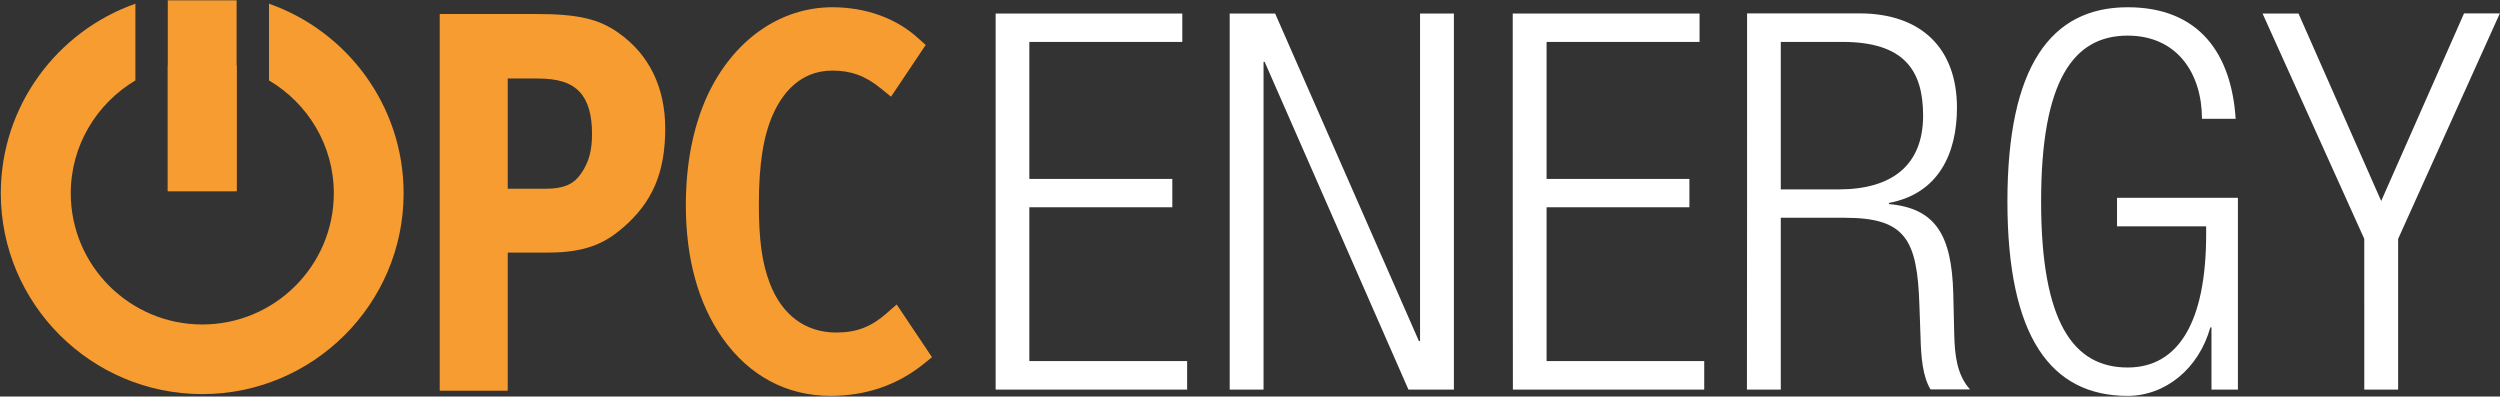
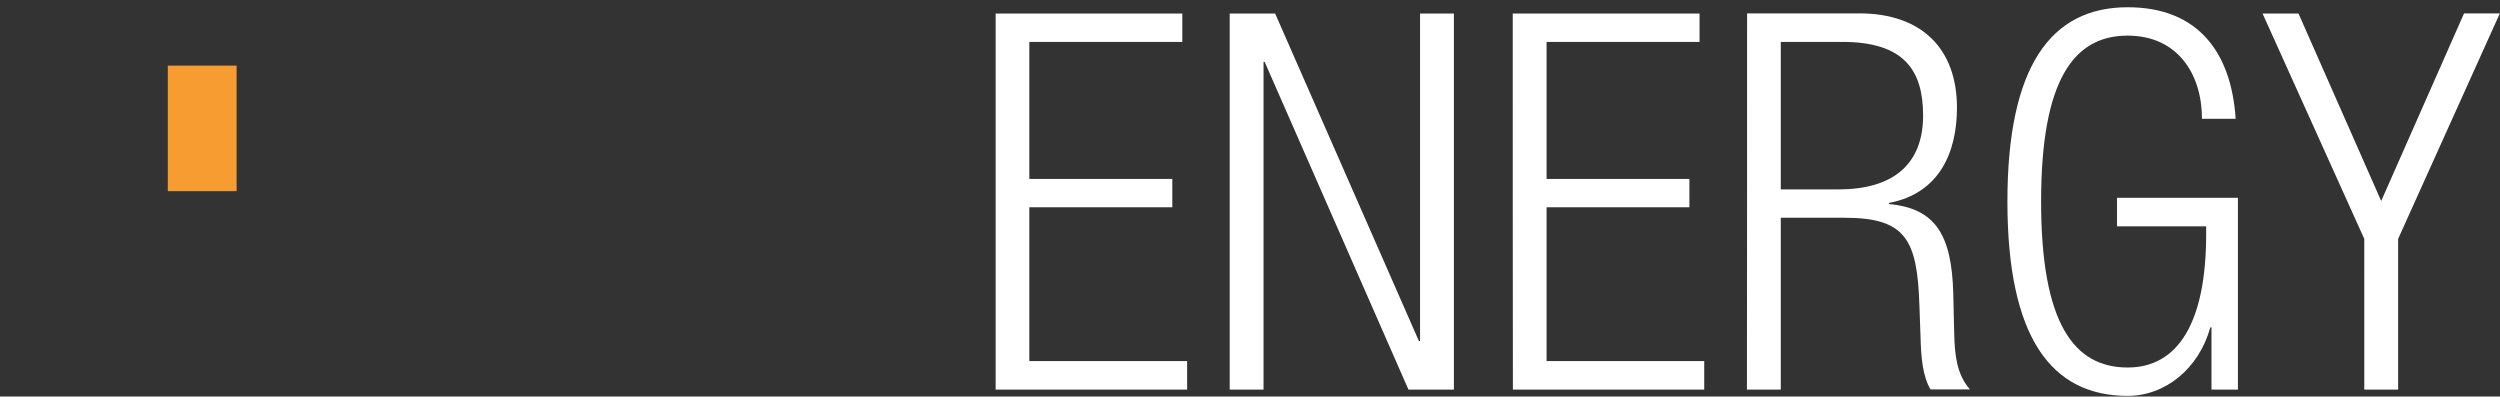
<svg xmlns="http://www.w3.org/2000/svg" version="1.2" viewBox="0 0 1551 246" width="1551" height="246">
  <rect x="0" y="0" width="1551" height="246" fill="#333333" stroke="none" />
  <title>OPCE</title>
  <style>
		.s0 { fill: #f79c30 } 
		.s1 { fill: #ffffff } 
	</style>
  <g id="Page 1">
    <path id="Path 3" fill-rule="evenodd" class="s0" d="m146.8 40.7v77.9h-42.7v-77.9z" />
-     <path id="Path 4" class="s0" d="m166.9 2.3v47.6c24 14.2 40.2 40.2 40.2 70 0 44.9-36.6 81.4-81.6 81.4-45 0-81.6-36.5-81.6-81.4 0-29.8 16.2-55.8 40.1-70v-47.6c-48.6 17.1-83.5 63.4-83.5 117.6 0 68.7 56.1 124.6 125 124.6 68.8 0 124.9-55.9 124.9-124.6 0-54.2-34.9-100.5-83.5-117.6z" />
-     <path id="Path 5" fill-rule="evenodd" class="s0" d="m104.1 40.9v-40.7h42.7v118.4h-42.7m308.6-38.9c0 27.4-7.9 45.9-26.5 61.8-10.6 9.1-22.4 15.2-46.1 15.2h-25.1v85.7h-42.2v-233.7h59.8c25.7 0 38.6 2.9 51 11.6 19 13.3 29.1 33.8 29.1 59.4zm-53-22.6c-5.6-5.9-13.5-8.4-26.5-8.4h-18.2v68.4h23.3c12.9 0 18.2-3.7 22.1-9.3 4.8-6.7 6.9-14.3 6.9-24.6 0-12-2.5-20.6-7.6-26.1zm218.5 164.5l-5.3 4.3c-16.4 13.1-35.8 19.7-57.6 19.7-27.3 0-50.5-12.4-67.1-35.9-15.1-21.6-22.7-49.4-22.7-82.4 0-26 4.6-49 13.5-68.3 16-34.1 44.9-54.5 77.4-54.5 20.7 0 39.6 6.8 53.1 19.1l4.8 4.3-21.5 32.1-6.4-5.2c-9.4-7.7-18.4-11-30-11-20.4 0-31.3 14.7-36.8 27.1-6 13.3-8.8 31-8.8 55.8 0 22.3 2 36.4 6.7 48.8 7.5 19.9 22.2 30.8 41.2 30.8 12.6 0 21.6-3.4 31.2-11.8l6.4-5.6z" />
    <path id="Path 6" class="s1" d="m617.7 241.7h118.8v-17.7h-97.9v-95.4h88.7v-17.6h-88.7v-85h94.9v-17.6h-115.8m145.2 233.3h21v-203.3h0.7l89.2 203.3h28.2v-233.3h-21v203.2h-0.7l-89.2-203.2h-28.2m175.7 233.3h118.7v-17.7h-97.8v-95.4h88.6v-17.6h-88.6v-85h94.9v-17.6h-115.9c0 0 0 233.3 0.1 233.3zm145.2 0h21v-106.6h39.5c37.7 0 45.2 13.1 46.5 54.3l0.7 19.6c0.3 12.4 1.3 24.5 6.2 32.6h24.5c-8.2-9.1-9.5-21.5-9.8-34.3l-0.6-25.5c-1-35.9-10.9-52.6-39.9-55.2v-0.7c31-5.8 42.2-31 42.2-59.1 0-36.3-21.6-58.5-60.6-58.5h-69.6c0 0 0 233.4-0.1 233.4zm21-215.7h38.2c38 0 50.1 17.3 50.1 45.7 0 30.8-19.3 45.8-52.4 45.8h-35.9m263.9 22.9v4.9c0 54.6-17.3 82.7-48.7 82.7-33.4 0-53.7-27.5-53.7-103 0-75.5 20.3-102.9 53.7-102.9 30.7 0 46.1 23.5 46.1 51.6h20.9c-2.6-40.2-22.5-69.2-67-69.2-47.8 0-74.6 36.9-74.6 120.5 0 83.7 26.8 120.6 74.6 120.6 23.2 0 44.1-16.7 51.3-42.5h0.7v38.6h16.4v-119h-75v17.7zm98.1 101.3h21v-93.5l63.1-139.9h-22.2l-51.4 116.4-51.3-116.3h-22.3l63.1 139.8" />
  </g>
</svg>